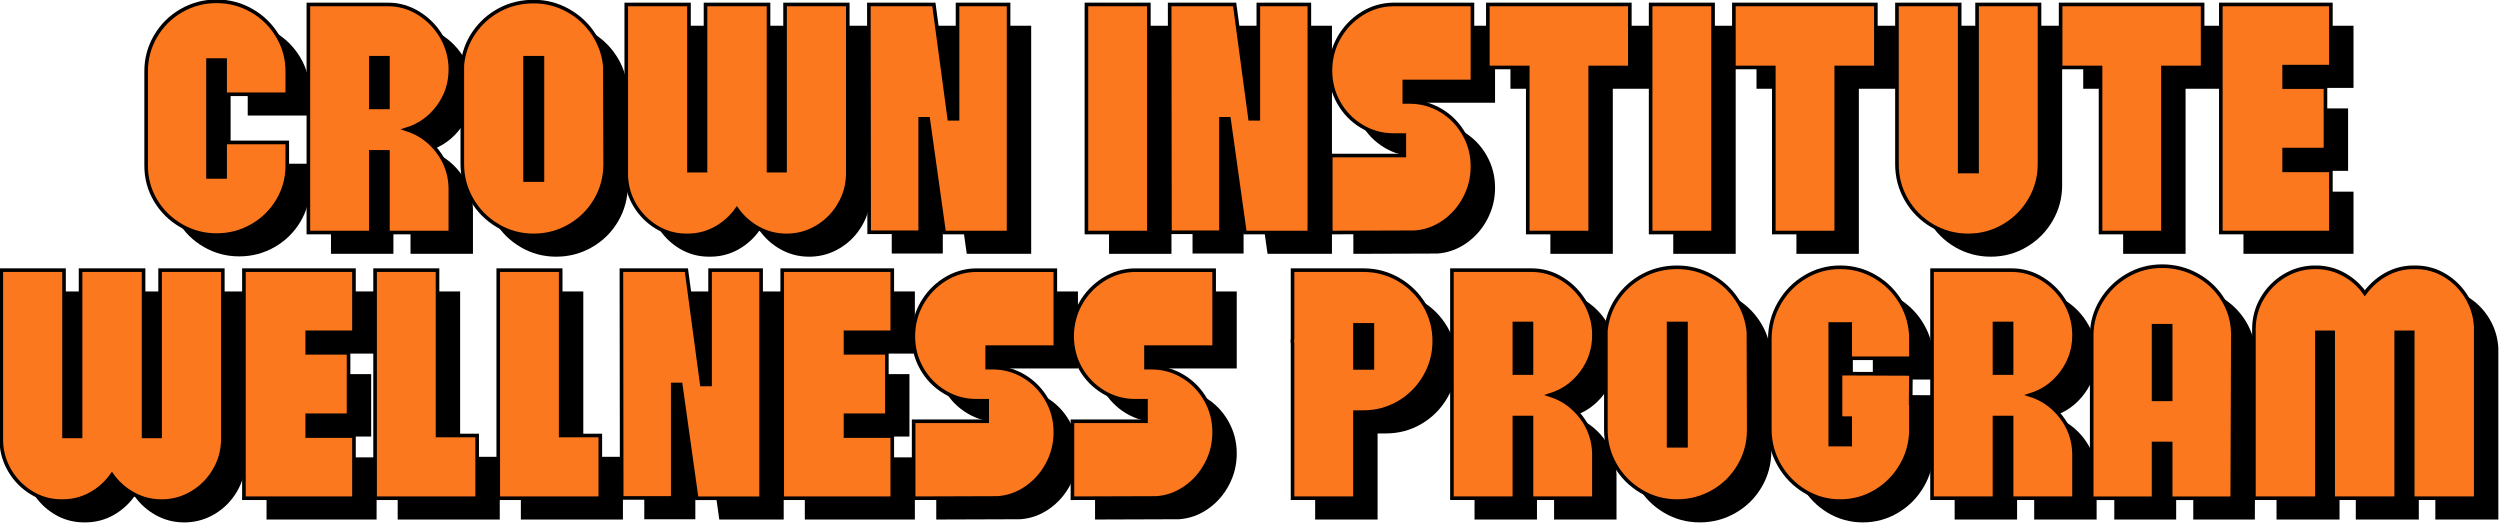
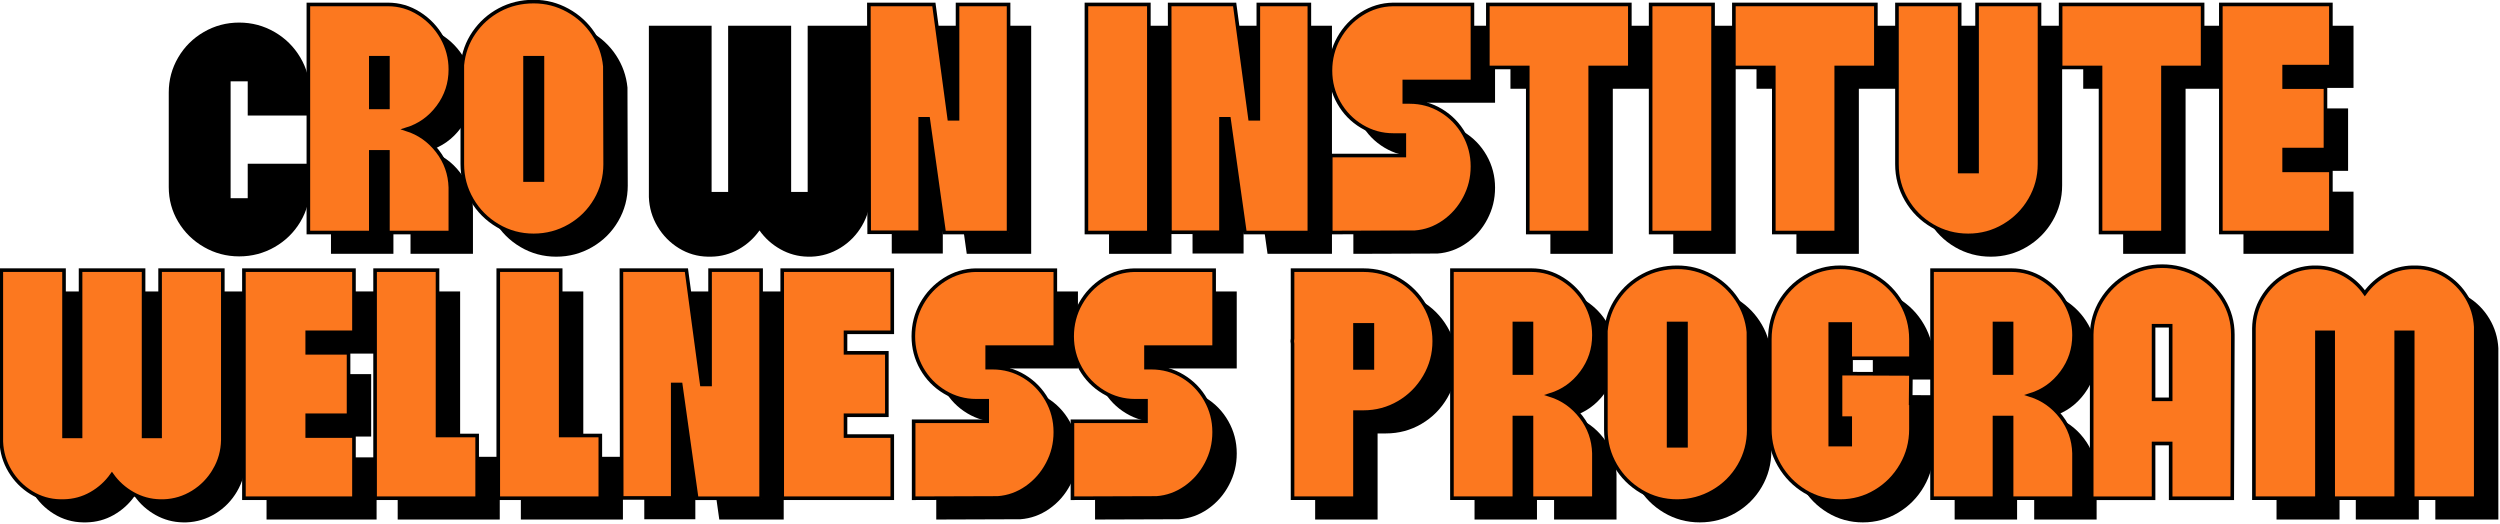
<svg xmlns="http://www.w3.org/2000/svg" fill="none" height="100%" overflow="visible" preserveAspectRatio="none" style="display: block;" viewBox="0 0 926 194" width="100%">
  <g id="Group 4052">
    <g clip-path="url(#clip0_0_16733)" id="Layer_1">
      <path d="M91.755 42.799V30.126H85.419V73.425H91.755V60.645H114.779V69.304C114.779 73.948 113.601 78.244 111.24 82.185C108.879 86.127 105.694 89.244 101.684 91.532C97.67 93.821 93.307 94.965 88.59 94.965C83.872 94.965 79.509 93.801 75.495 91.479C71.481 89.157 68.315 86.04 65.993 82.132C63.67 78.224 62.507 73.948 62.507 69.299V34.237C62.507 29.593 63.67 25.278 65.993 21.303C68.315 17.327 71.485 14.176 75.495 11.849C79.509 9.527 83.872 8.363 88.59 8.363C93.307 8.363 97.67 9.527 101.684 11.849C105.699 14.171 108.884 17.322 111.24 21.303C113.596 25.283 114.779 29.593 114.779 34.237V42.789H91.755V42.799Z" fill="black" id="Vector" />
      <path d="M152.056 64.131H145.72V94.014H122.594V9.536H152.056C156.211 9.536 160.065 10.666 163.619 12.915C167.173 15.17 169.989 18.127 172.069 21.787C174.144 25.448 175.186 29.389 175.186 33.617C175.186 38.756 173.674 43.366 170.644 47.448C167.614 51.531 163.711 54.313 158.921 55.792C163.566 57.271 167.405 59.981 170.43 63.922C173.456 67.864 175.041 72.334 175.182 77.332V94.019H152.056V64.136V64.131ZM152.056 47.657V29.283H145.72V47.657H152.056Z" fill="black" id="Vector_2" />
      <path d="M232.525 68.674C232.525 73.463 231.347 77.88 228.986 81.928C226.625 85.976 223.406 89.181 219.324 91.537C215.242 93.898 210.806 95.076 206.016 95.076C201.226 95.076 196.809 93.879 192.761 91.484C188.713 89.089 185.508 85.87 183.152 81.822C180.791 77.773 179.613 73.391 179.613 68.674V32.032C180.035 27.596 181.479 23.581 183.942 19.994C186.405 16.401 189.556 13.589 193.396 11.543C197.231 9.502 201.439 8.479 206.016 8.479C210.592 8.479 214.728 9.556 218.635 11.698C222.543 13.846 225.709 16.75 228.138 20.411C230.566 24.071 231.992 28.085 232.414 32.448L232.52 68.669L232.525 68.674ZM209.293 29.283H202.85V74.588H209.293V29.283Z" fill="black" id="Vector_3" />
      <path d="M319.282 83.615C317.275 87.033 314.618 89.758 311.307 91.799C307.996 93.84 304.408 94.931 300.534 95.071H299.162C295.57 94.999 292.21 94.082 289.078 92.327C285.946 90.567 283.357 88.245 281.316 85.356C279.275 88.245 276.706 90.567 273.608 92.327C270.51 94.087 267.131 95.004 263.471 95.071H262.205C258.332 94.999 254.758 93.961 251.486 91.954C248.214 89.947 245.571 87.271 243.564 83.93C241.557 80.585 240.486 76.944 240.345 73.003V9.536H263.577V71.102H269.7V9.536H293.039V71.102H299.162V9.536H322.394V72.474C322.322 76.489 321.284 80.202 319.277 83.615H319.282Z" fill="black" id="Vector_4" />
      <path d="M381.953 94.019H358.086L352.172 51.885H349.214V93.913H330.311L330.205 9.536H354.28L359.982 51.885H363.046V9.536H381.949V94.019H381.953Z" fill="black" id="Vector_5" />
      <path d="M410.785 94.019V9.536H433.911V94.019H410.785Z" fill="black" id="Vector_6" />
      <path d="M493.363 94.019H469.496L463.581 51.885H460.624V93.913H441.721L441.614 9.536H465.69L471.391 51.885H474.455V9.536H493.358V94.019H493.363Z" fill="black" id="Vector_7" />
      <path d="M550.92 81.186C549.019 84.813 546.43 87.77 543.158 90.058C539.885 92.347 536.312 93.632 532.439 93.913H532.226L501.285 94.019V65.508H528.531V57.906H524.41C520.256 57.906 516.387 56.834 512.794 54.687C509.202 52.539 506.371 49.635 504.291 45.975C502.211 42.314 501.173 38.339 501.173 34.043C501.173 29.748 502.211 25.646 504.291 21.952C506.366 18.258 509.182 15.281 512.741 13.027C516.295 10.773 520.149 9.614 524.304 9.541H553.766V38.053H528.526V45.655H530.534C534.756 45.655 538.644 46.726 542.203 48.874C545.757 51.022 548.573 53.925 550.653 57.586C552.728 61.246 553.77 65.227 553.77 69.517C553.77 73.808 552.82 77.56 550.92 81.186Z" fill="black" id="Vector_8" />
      <path d="M612.064 32.875H597.384V94.019H574.259V32.875H559.472V9.536H612.064V32.875Z" fill="black" id="Vector_9" />
      <path d="M619.773 94.019V9.536H642.898V94.019H619.773Z" fill="black" id="Vector_10" />
      <path d="M703.199 32.875H688.519V94.019H665.393V32.875H650.607V9.536H703.199V32.875Z" fill="black" id="Vector_11" />
      <path d="M763.815 9.536V68.674C763.815 73.391 762.637 77.773 760.276 81.822C757.915 85.87 754.715 89.094 750.667 91.484C746.619 93.879 742.202 95.076 737.412 95.076C732.622 95.076 728.205 93.898 724.157 91.537C720.109 89.181 716.905 85.976 714.548 81.928C712.187 77.88 711.009 73.463 711.009 68.674V9.536H734.241V71.422H740.685V9.536H763.81H763.815Z" fill="black" id="Vector_12" />
      <path d="M824.217 32.875H809.537V94.019H786.412V32.875H771.625V9.536H824.217V32.875Z" fill="black" id="Vector_13" />
      <path d="M854.421 32.555V40.157H869.731V63.282H854.421V70.991H871.739V94.014H830.976V9.536H871.739V32.56H854.421V32.555Z" fill="black" id="Vector_14" />
      <path d="M87.799 182.032C85.792 185.45 83.135 188.174 79.824 190.216C76.513 192.257 72.925 193.347 69.052 193.488H67.68C64.087 193.415 60.727 192.499 57.596 190.744C54.464 188.984 51.875 186.662 49.834 183.772C47.793 186.662 45.223 188.984 42.125 190.744C39.027 192.504 35.648 193.42 31.988 193.488H30.723C26.849 193.415 23.276 192.378 20.003 190.371C16.731 188.364 14.089 185.687 12.082 182.347C10.074 179.002 9.003 175.361 8.862 171.419V107.953H32.094V169.519H38.218V107.953H61.556V169.519H67.68V107.953H90.912V170.891C90.839 174.905 89.802 178.619 87.794 182.032H87.799Z" fill="black" id="Vector_15" />
      <path d="M122.172 130.972V138.574H137.483V161.699H122.172V169.408H139.49V192.431H98.727V107.948H139.49V130.972H122.172Z" fill="black" id="Vector_16" />
      <path d="M185.111 169.204V192.436H147.305V107.953H170.43V169.204H185.111Z" fill="black" id="Vector_17" />
      <path d="M230.731 169.204V192.436H192.926V107.953H216.051V169.204H230.731Z" fill="black" id="Vector_18" />
      <path d="M290.29 192.436H266.423L260.508 150.301H257.551V192.329H238.648L238.542 107.953H262.617L268.319 150.301H271.383V107.953H290.285V192.436H290.29Z" fill="black" id="Vector_19" />
-       <path d="M321.551 130.972V138.574H336.861V161.699H321.551V169.408H338.868V192.431H298.105V107.948H338.868V130.972H321.551Z" fill="black" id="Vector_20" />
      <path d="M396.425 179.603C394.525 183.229 391.936 186.187 388.663 188.475C385.391 190.763 381.818 192.048 377.944 192.329H377.731L346.79 192.436V163.924H374.037V156.322H369.916C365.761 156.322 361.892 155.251 358.3 153.103C354.707 150.956 351.876 148.052 349.796 144.391C347.716 140.731 346.679 136.755 346.679 132.46C346.679 128.165 347.716 124.063 349.796 120.369C351.871 116.675 354.688 113.698 358.246 111.444C361.8 109.189 365.654 108.03 369.809 107.958H399.271V136.469H374.032V144.071H376.039C380.262 144.071 384.15 145.143 387.708 147.29C391.262 149.438 394.079 152.342 396.158 156.002C398.233 159.663 399.276 163.643 399.276 167.934C399.276 172.224 398.326 175.977 396.425 179.603Z" fill="black" id="Vector_21" />
      <path d="M455.242 179.603C453.342 183.229 450.753 186.187 447.481 188.475C444.208 190.763 440.635 192.048 436.761 192.329H436.548L405.607 192.436V163.924H432.854V156.322H428.733C424.578 156.322 420.709 155.251 417.117 153.103C413.524 150.956 410.693 148.052 408.613 144.391C406.533 140.731 405.496 136.755 405.496 132.46C405.496 128.165 406.533 124.063 408.613 120.369C410.688 116.675 413.505 113.698 417.063 111.444C420.617 109.189 424.471 108.03 428.626 107.958H458.088V136.469H432.849V144.071H434.856C439.079 144.071 442.967 145.143 446.525 147.29C450.079 149.438 452.896 152.342 454.976 156.002C457.051 159.663 458.093 163.643 458.093 167.934C458.093 172.224 457.143 175.977 455.242 179.603Z" fill="black" id="Vector_22" />
      <path d="M526.524 111.492C530.538 113.853 533.724 117.038 536.08 121.048C538.436 125.062 539.619 129.459 539.619 134.249C539.619 139.039 538.441 143.349 536.08 147.397C533.719 151.445 530.534 154.65 526.524 157.006C522.51 159.367 518.113 160.545 513.323 160.545H510.259V192.436H487.133V135.199L487.027 134.249L487.133 133.299V107.953H513.323C518.108 107.953 522.51 109.131 526.524 111.492ZM516.702 128.228H510.259V144.173H516.702V128.228Z" fill="black" id="Vector_23" />
      <path d="M575.631 162.548H569.294V192.431H546.169V107.948H575.631C579.785 107.948 583.64 109.078 587.193 111.327C590.747 113.582 593.564 116.539 595.644 120.199C597.719 123.86 598.761 127.801 598.761 132.029C598.761 137.168 597.248 141.778 594.218 145.86C591.188 149.942 587.285 152.725 582.496 154.204C587.14 155.683 590.98 158.393 594.005 162.334C597.03 166.276 598.616 170.746 598.756 175.744V192.431H575.631V162.548ZM575.631 146.074V127.699H569.294V146.074H575.631Z" fill="black" id="Vector_24" />
      <path d="M656.1 167.09C656.1 171.88 654.921 176.297 652.56 180.345C650.199 184.393 646.98 187.598 642.898 189.954C638.816 192.315 634.38 193.493 629.59 193.493C624.8 193.493 620.383 192.295 616.335 189.9C612.287 187.505 609.083 184.286 606.726 180.238C604.365 176.19 603.187 171.807 603.187 167.09V130.448C603.609 126.012 605.054 121.998 607.517 118.41C609.979 114.818 613.131 112.006 616.97 109.96C620.805 107.919 625.013 106.896 629.59 106.896C634.167 106.896 638.302 107.972 642.21 110.115C646.117 112.263 649.283 115.167 651.712 118.827C654.141 122.487 655.566 126.502 655.988 130.865L656.095 167.085L656.1 167.09ZM632.867 127.699H626.424V173.005H632.867V127.699Z" fill="black" id="Vector_25" />
      <path d="M716.08 157.268H716.187V166.877C716.187 171.667 715.009 176.103 712.648 180.185C710.287 184.267 707.102 187.506 703.092 189.901C699.078 192.296 694.715 193.493 689.997 193.493C685.28 193.493 680.931 192.296 676.956 189.901C672.976 187.506 669.81 184.267 667.454 180.185C665.093 176.103 663.915 171.667 663.915 166.877V133.507C663.915 128.722 665.093 124.286 667.454 120.199C669.81 116.117 672.981 112.879 676.956 110.484C680.931 108.089 685.28 106.891 689.997 106.891C694.715 106.891 699.078 108.089 703.092 110.484C707.106 112.879 710.292 116.117 712.648 120.199C715.004 124.281 716.187 128.717 716.187 133.507V140.581H693.692V127.908H686.298V172.578H693.692V162.756H690.099V146.282L716.182 146.389L716.075 157.268H716.08Z" fill="black" id="Vector_26" />
      <path d="M753.464 162.548H747.128V192.431H724.002V107.948H753.464C757.619 107.948 761.473 109.078 765.027 111.327C768.581 113.582 771.397 116.539 773.477 120.199C775.552 123.86 776.594 127.801 776.594 132.029C776.594 137.168 775.082 141.778 772.052 145.86C769.022 149.942 765.119 152.725 760.329 154.204C764.974 155.683 768.813 158.393 771.839 162.334C774.864 166.276 776.449 170.746 776.59 175.744V192.431H753.464V162.548ZM753.464 146.074V127.699H747.128V146.074H753.464Z" fill="black" id="Vector_27" />
-       <path d="M822.317 109.853C826.331 112.108 829.516 115.172 831.873 119.041C834.229 122.914 835.412 127.171 835.412 131.82V133.299L835.198 192.436H812.388V172.161H806.051V192.436H783.134V131.82C783.202 127.244 784.439 123.021 786.829 119.147C789.219 115.278 792.39 112.195 796.331 109.907C800.273 107.618 804.568 106.474 809.212 106.474C813.857 106.474 818.293 107.599 822.307 109.853H822.317ZM812.393 128.543H806.056V155.789H812.393V128.543Z" fill="black" id="Vector_28" />
      <path d="M846.344 118.304C848.351 114.924 851.008 112.214 854.319 110.173C857.626 108.132 861.252 107.041 865.199 106.901H866.571C870.163 106.974 873.503 107.87 876.601 109.592C879.699 111.317 882.269 113.62 884.31 116.51C886.424 113.625 889.008 111.317 892.072 109.592C895.136 107.866 898.461 106.969 902.049 106.901H903.421C907.295 106.974 910.868 108.011 914.14 110.018C917.413 112.025 920.055 114.701 922.062 118.042C924.069 121.387 925.179 125.028 925.388 128.969V192.436H902.049V130.977H895.926V192.436H872.587V130.977H866.566V192.436H843.227V129.498C843.295 125.416 844.337 121.683 846.344 118.304Z" fill="black" id="Vector_29" />
-       <path d="M83.383 34.911V22.238H77.046V65.537H83.383V52.757H106.406V61.416C106.406 66.06 105.228 70.356 102.867 74.297C100.506 78.239 97.321 81.356 93.312 83.644C89.297 85.933 84.934 87.077 80.217 87.077C75.5 87.077 71.136 85.913 67.122 83.591C63.108 81.269 59.942 78.151 57.62 74.244C55.298 70.336 54.134 66.06 54.134 61.411V26.359C54.134 21.715 55.298 17.4 57.62 13.424C59.942 9.449 63.113 6.298 67.122 3.971C71.136 1.648 75.5 0.485 80.217 0.485C84.934 0.485 89.297 1.648 93.312 3.971C97.326 6.293 100.511 9.444 102.867 13.424C105.223 17.405 106.406 21.715 106.406 26.359V34.911H83.383Z" fill="#FC781F" id="Vector_30" stroke="black" stroke-width="1.334" />
      <path d="M143.683 56.243H137.347V86.127H114.221V1.648H143.683C147.838 1.648 151.693 2.778 155.246 5.027C158.8 7.282 161.617 10.239 163.696 13.899C165.771 17.56 166.814 21.501 166.814 25.729C166.814 30.868 165.301 35.478 162.271 39.561C159.241 43.643 155.338 46.425 150.548 47.904C155.193 49.383 159.033 52.093 162.058 56.035C165.083 59.976 166.668 64.446 166.809 69.444V86.132H143.683V56.248V56.243ZM143.683 39.769V21.395H137.347V39.769H143.683Z" fill="#FC781F" id="Vector_31" stroke="black" stroke-width="1.334" />
      <path d="M224.152 60.786C224.152 65.576 222.974 69.992 220.613 74.04C218.252 78.088 215.033 81.293 210.951 83.649C206.869 86.01 202.433 87.188 197.643 87.188C192.853 87.188 188.436 85.991 184.388 83.596C180.34 81.201 177.135 77.982 174.779 73.934C172.418 69.885 171.24 65.503 171.24 60.786V24.139C171.662 19.703 173.107 15.688 175.569 12.101C178.032 8.508 181.184 5.697 185.023 3.651C188.858 1.61 193.066 0.587 197.643 0.587C202.22 0.587 206.355 1.663 210.263 3.806C214.17 5.953 217.336 8.857 219.765 12.518C222.194 16.178 223.619 20.192 224.041 24.556L224.148 60.776L224.152 60.786ZM200.92 21.395H194.477V66.7H200.92V21.395Z" fill="#FC781F" id="Vector_32" stroke="black" stroke-width="1.334" />
-       <path d="M310.904 75.728C308.897 79.145 306.241 81.87 302.929 83.911C299.618 85.952 296.03 87.043 292.157 87.184H290.785C287.192 87.111 283.833 86.195 280.701 84.439C277.569 82.68 274.98 80.357 272.939 77.468C270.898 80.357 268.328 82.68 265.23 84.439C262.132 86.199 258.753 87.116 255.093 87.184H253.828C249.954 87.111 246.381 86.073 243.108 84.066C239.836 82.059 237.194 79.383 235.187 76.043C233.18 72.697 232.108 69.056 231.968 65.115V1.648H255.2V63.215H261.323V1.648H284.662V63.215H290.785V1.648H314.017V64.587C313.944 68.601 312.907 72.314 310.9 75.728H310.904Z" fill="#FC781F" id="Vector_33" stroke="black" stroke-width="1.334" />
      <path d="M373.581 86.132H349.714L343.799 43.997H340.842V86.025H321.939L321.832 1.648H345.908L351.609 43.997H354.673V1.648H373.576V86.132H373.581Z" fill="#FC781F" id="Vector_34" stroke="black" stroke-width="1.334" />
      <path d="M402.412 86.132V1.648H425.538V86.132H402.412Z" fill="#FC781F" id="Vector_35" stroke="black" stroke-width="1.334" />
      <path d="M484.99 86.132H461.123L455.208 43.997H452.251V86.025H433.348L433.242 1.648H457.317L463.019 43.997H466.083V1.648H484.985V86.132H484.99Z" fill="#FC781F" id="Vector_36" stroke="black" stroke-width="1.334" />
      <path d="M542.547 73.299C540.647 76.925 538.058 79.882 534.785 82.171C531.513 84.459 527.94 85.744 524.066 86.025H523.853L492.912 86.132V57.62H520.159V50.018H516.038C511.883 50.018 508.014 48.947 504.422 46.799C500.829 44.651 497.998 41.747 495.918 38.087C493.838 34.426 492.801 30.451 492.801 26.156C492.801 21.86 493.838 17.759 495.918 14.064C497.993 10.37 500.81 7.393 504.368 5.139C507.922 2.885 511.776 1.726 515.931 1.653H545.393V30.165H520.154V37.767H522.161C526.384 37.767 530.272 38.838 533.83 40.986C537.384 43.134 540.201 46.038 542.28 49.698C544.355 53.358 545.398 57.339 545.398 61.629C545.398 65.92 544.448 69.672 542.547 73.299Z" fill="#FC781F" id="Vector_37" stroke="black" stroke-width="1.334" />
      <path d="M603.691 24.987H589.011V86.132H565.886V24.987H551.099V1.648H603.691V24.987Z" fill="#FC781F" id="Vector_38" stroke="black" stroke-width="1.334" />
      <path d="M611.395 86.132V1.648H634.521V86.132H611.395Z" fill="#FC781F" id="Vector_39" stroke="black" stroke-width="1.334" />
      <path d="M694.821 24.987H680.141V86.132H657.016V24.987H642.229V1.648H694.821V24.987Z" fill="#FC781F" id="Vector_40" stroke="black" stroke-width="1.334" />
      <path d="M755.437 1.648V60.786C755.437 65.503 754.259 69.885 751.898 73.934C749.537 77.982 746.337 81.206 742.289 83.596C738.241 85.991 733.824 87.188 729.034 87.188C724.245 87.188 719.828 86.01 715.78 83.649C711.732 81.293 708.527 78.088 706.171 74.04C703.81 69.992 702.632 65.576 702.632 60.786V1.648H725.864V63.535H732.307V1.648H755.432H755.437Z" fill="#FC781F" id="Vector_41" stroke="black" stroke-width="1.334" />
      <path d="M815.845 24.987H801.165V86.132H778.039V24.987H763.252V1.648H815.845V24.987Z" fill="#FC781F" id="Vector_42" stroke="black" stroke-width="1.334" />
      <path d="M846.044 24.667V32.269H861.354V55.395H846.044V63.103H863.361V86.127H822.598V1.648H863.361V24.672H846.044V24.667Z" fill="#FC781F" id="Vector_43" stroke="black" stroke-width="1.334" />
      <path d="M79.422 174.144C77.415 177.562 74.758 180.287 71.447 182.328C68.135 184.369 64.548 185.46 60.674 185.6H59.302C55.71 185.527 52.35 184.611 49.218 182.856C46.086 181.096 43.497 178.774 41.456 175.885C39.415 178.774 36.846 181.096 33.748 182.856C30.65 184.616 27.271 185.532 23.61 185.6H22.345C18.471 185.527 14.898 184.49 11.626 182.483C8.353 180.476 5.711 177.8 3.704 174.459C1.697 171.114 0.625 167.473 0.485 163.532V100.065H23.717V161.631H29.84V100.065H53.179V161.631H59.302V100.065H82.534V163.003C82.462 167.017 81.424 170.731 79.417 174.144H79.422Z" fill="#FC781F" id="Vector_44" stroke="black" stroke-width="1.334" />
      <path d="M113.795 123.084V130.686H129.105V153.811H113.795V161.52H131.112V184.543H90.349V100.06H131.112V123.084H113.795Z" fill="#FC781F" id="Vector_45" stroke="black" stroke-width="1.334" />
      <path d="M176.738 161.311V184.543H138.932V100.06H162.058V161.311H176.738Z" fill="#FC781F" id="Vector_46" stroke="black" stroke-width="1.334" />
      <path d="M222.359 161.311V184.543H184.553V100.06H207.678V161.311H222.359Z" fill="#FC781F" id="Vector_47" stroke="black" stroke-width="1.334" />
      <path d="M281.918 184.548H258.05L252.136 142.413H249.178V184.441H230.276L230.169 100.065H254.245L259.946 142.413H263.01V100.065H281.913V184.548H281.918Z" fill="#FC781F" id="Vector_48" stroke="black" stroke-width="1.334" />
      <path d="M313.178 123.084V130.686H328.489V153.811H313.178V161.52H330.496V184.543H289.733V100.06H330.496V123.084H313.178Z" fill="#FC781F" id="Vector_49" stroke="black" stroke-width="1.334" />
      <path d="M388.048 171.715C386.147 175.342 383.558 178.299 380.286 180.587C377.013 182.876 373.44 184.16 369.567 184.442H369.353L338.413 184.548V156.036H365.659V148.435H361.538C357.383 148.435 353.514 147.363 349.922 145.215C346.33 143.068 343.498 140.164 341.418 136.503C339.339 132.843 338.301 128.868 338.301 124.572C338.301 120.277 339.339 116.175 341.418 112.481C343.493 108.787 346.31 105.81 349.869 103.556C353.422 101.301 357.277 100.143 361.431 100.07H390.893V128.582H365.654V136.183H367.661C371.884 136.183 375.772 137.255 379.331 139.403C382.884 141.55 385.701 144.454 387.781 148.115C389.856 151.775 390.898 155.755 390.898 160.046C390.898 164.336 389.948 168.089 388.048 171.715Z" fill="#FC781F" id="Vector_50" stroke="black" stroke-width="1.334" />
      <path d="M446.87 171.715C444.969 175.342 442.38 178.299 439.108 180.587C435.835 182.876 432.262 184.16 428.389 184.442H428.175L397.235 184.548V156.036H424.481V148.435H420.36C416.205 148.435 412.337 147.363 408.744 145.215C405.152 143.068 402.32 140.164 400.241 136.503C398.161 132.843 397.123 128.868 397.123 124.572C397.123 120.277 398.161 116.175 400.241 112.481C402.316 108.787 405.132 105.81 408.691 103.556C412.244 101.301 416.099 100.143 420.254 100.07H449.715V128.582H424.476V136.183H426.483C430.706 136.183 434.594 137.255 438.153 139.403C441.706 141.55 444.523 144.454 446.603 148.115C448.678 151.775 449.72 155.755 449.72 160.046C449.72 164.336 448.77 168.089 446.87 171.715Z" fill="#FC781F" id="Vector_51" stroke="black" stroke-width="1.334" />
      <path d="M518.151 103.599C522.166 105.96 525.351 109.145 527.707 113.155C530.063 117.169 531.246 121.566 531.246 126.356C531.246 131.146 530.068 135.456 527.707 139.504C525.346 143.552 522.161 146.757 518.151 149.113C514.137 151.474 509.74 152.652 504.95 152.652H501.886V184.543H478.761V127.306L478.654 126.356L478.761 125.406V100.06H504.95C509.735 100.06 514.137 101.238 518.151 103.599ZM508.329 120.34H501.886V136.285H508.329V120.34Z" fill="#FC781F" id="Vector_52" stroke="black" stroke-width="1.334" />
      <path d="M567.258 154.66H560.921V184.543H537.796V100.06H567.258C571.413 100.06 575.267 101.19 578.821 103.439C582.374 105.694 585.191 108.651 587.271 112.311C589.346 115.972 590.388 119.913 590.388 124.141C590.388 129.28 588.876 133.89 585.846 137.972C582.815 142.054 578.913 144.837 574.123 146.316C578.767 147.795 582.607 150.505 585.632 154.446C588.657 158.388 590.243 162.858 590.383 167.856V184.543H567.258V154.66ZM567.258 138.186V119.811H560.921V138.186H567.258Z" fill="#FC781F" id="Vector_53" stroke="black" stroke-width="1.334" />
      <path d="M647.727 159.202C647.727 163.992 646.549 168.409 644.188 172.457C641.827 176.505 638.608 179.71 634.525 182.066C630.443 184.427 626.007 185.605 621.217 185.605C616.427 185.605 612.011 184.408 607.963 182.013C603.914 179.618 600.71 176.398 598.354 172.35C595.993 168.302 594.815 163.919 594.815 159.202V122.56C595.236 118.124 596.681 114.11 599.144 110.522C601.607 106.93 604.758 104.118 608.598 102.072C612.433 100.031 616.641 99.008 621.217 99.008C625.794 99.008 629.929 100.084 633.837 102.227C637.745 104.375 640.91 107.279 643.339 110.939C645.768 114.6 647.194 118.614 647.615 122.977L647.722 159.197L647.727 159.202ZM624.49 119.811H618.047V165.117H624.49V119.811Z" fill="#FC781F" id="Vector_54" stroke="black" stroke-width="1.334" />
      <path d="M707.708 149.38H707.814V158.989C707.814 163.779 706.636 168.215 704.275 172.297C701.914 176.379 698.729 179.618 694.72 182.013C690.705 184.408 686.342 185.605 681.625 185.605C676.908 185.605 672.559 184.408 668.583 182.013C664.603 179.618 661.437 176.379 659.081 172.297C656.72 168.215 655.542 163.779 655.542 158.989V125.619C655.542 120.834 656.72 116.398 659.081 112.311C661.437 108.229 664.608 104.991 668.583 102.596C672.559 100.201 676.908 99.003 681.625 99.003C686.342 99.003 690.705 100.201 694.72 102.596C698.734 104.991 701.919 108.229 704.275 112.311C706.631 116.393 707.814 120.829 707.814 125.619V132.693H685.319V120.02H677.926V164.69H685.319V154.868H681.727V138.394L707.809 138.501L707.703 149.38H707.708Z" fill="#FC781F" id="Vector_55" stroke="black" stroke-width="1.334" />
      <path d="M745.091 154.66H738.755V184.543H715.629V100.06H745.091C749.246 100.06 753.1 101.19 756.654 103.439C760.208 105.694 763.025 108.651 765.104 112.311C767.179 115.972 768.222 119.913 768.222 124.141C768.222 129.28 766.709 133.89 763.679 137.972C760.649 142.054 756.746 144.837 751.956 146.316C756.601 147.795 760.44 150.505 763.466 154.446C766.491 158.388 768.076 162.858 768.217 167.856V184.543H745.091V154.66ZM745.091 138.186V119.811H738.755V138.186H745.091Z" fill="#FC781F" id="Vector_56" stroke="black" stroke-width="1.334" />
      <path d="M813.944 101.966C817.959 104.22 821.144 107.284 823.5 111.153C825.856 115.026 827.039 119.283 827.039 123.932V125.411L826.826 184.548H804.015V164.273H797.679V184.548H774.762V123.932C774.83 119.356 776.066 115.133 778.456 111.259C780.846 107.391 784.017 104.307 787.958 102.019C791.9 99.731 796.195 98.586 800.84 98.586C805.484 98.586 809.92 99.711 813.935 101.966H813.944ZM804.015 120.655H797.679V147.901H804.015V120.655Z" fill="#FC781F" id="Vector_57" stroke="black" stroke-width="1.334" />
      <path d="M837.967 110.411C839.974 107.032 842.631 104.322 845.942 102.281C849.248 100.24 852.875 99.149 856.821 99.008H858.193C861.785 99.081 865.126 99.978 868.224 101.699C871.322 103.425 873.891 105.728 875.932 108.617C878.046 105.732 880.63 103.425 883.694 101.699C886.758 99.973 890.084 99.076 893.671 99.008H895.044C898.917 99.081 902.49 100.118 905.763 102.125C909.035 104.133 911.677 106.809 913.684 110.149C915.692 113.494 916.802 117.135 917.01 121.077V184.543H893.671V123.084H887.548V184.543H864.209V123.084H858.188V184.543H834.849V121.605C834.917 117.523 835.96 113.79 837.967 110.411Z" fill="#FC781F" id="Vector_58" stroke="black" stroke-width="1.334" />
    </g>
  </g>
  <defs>
    <clipPath id="clip0_0_16733">
      <rect fill="white" height="193.493" width="925.388" />
    </clipPath>
  </defs>
</svg>